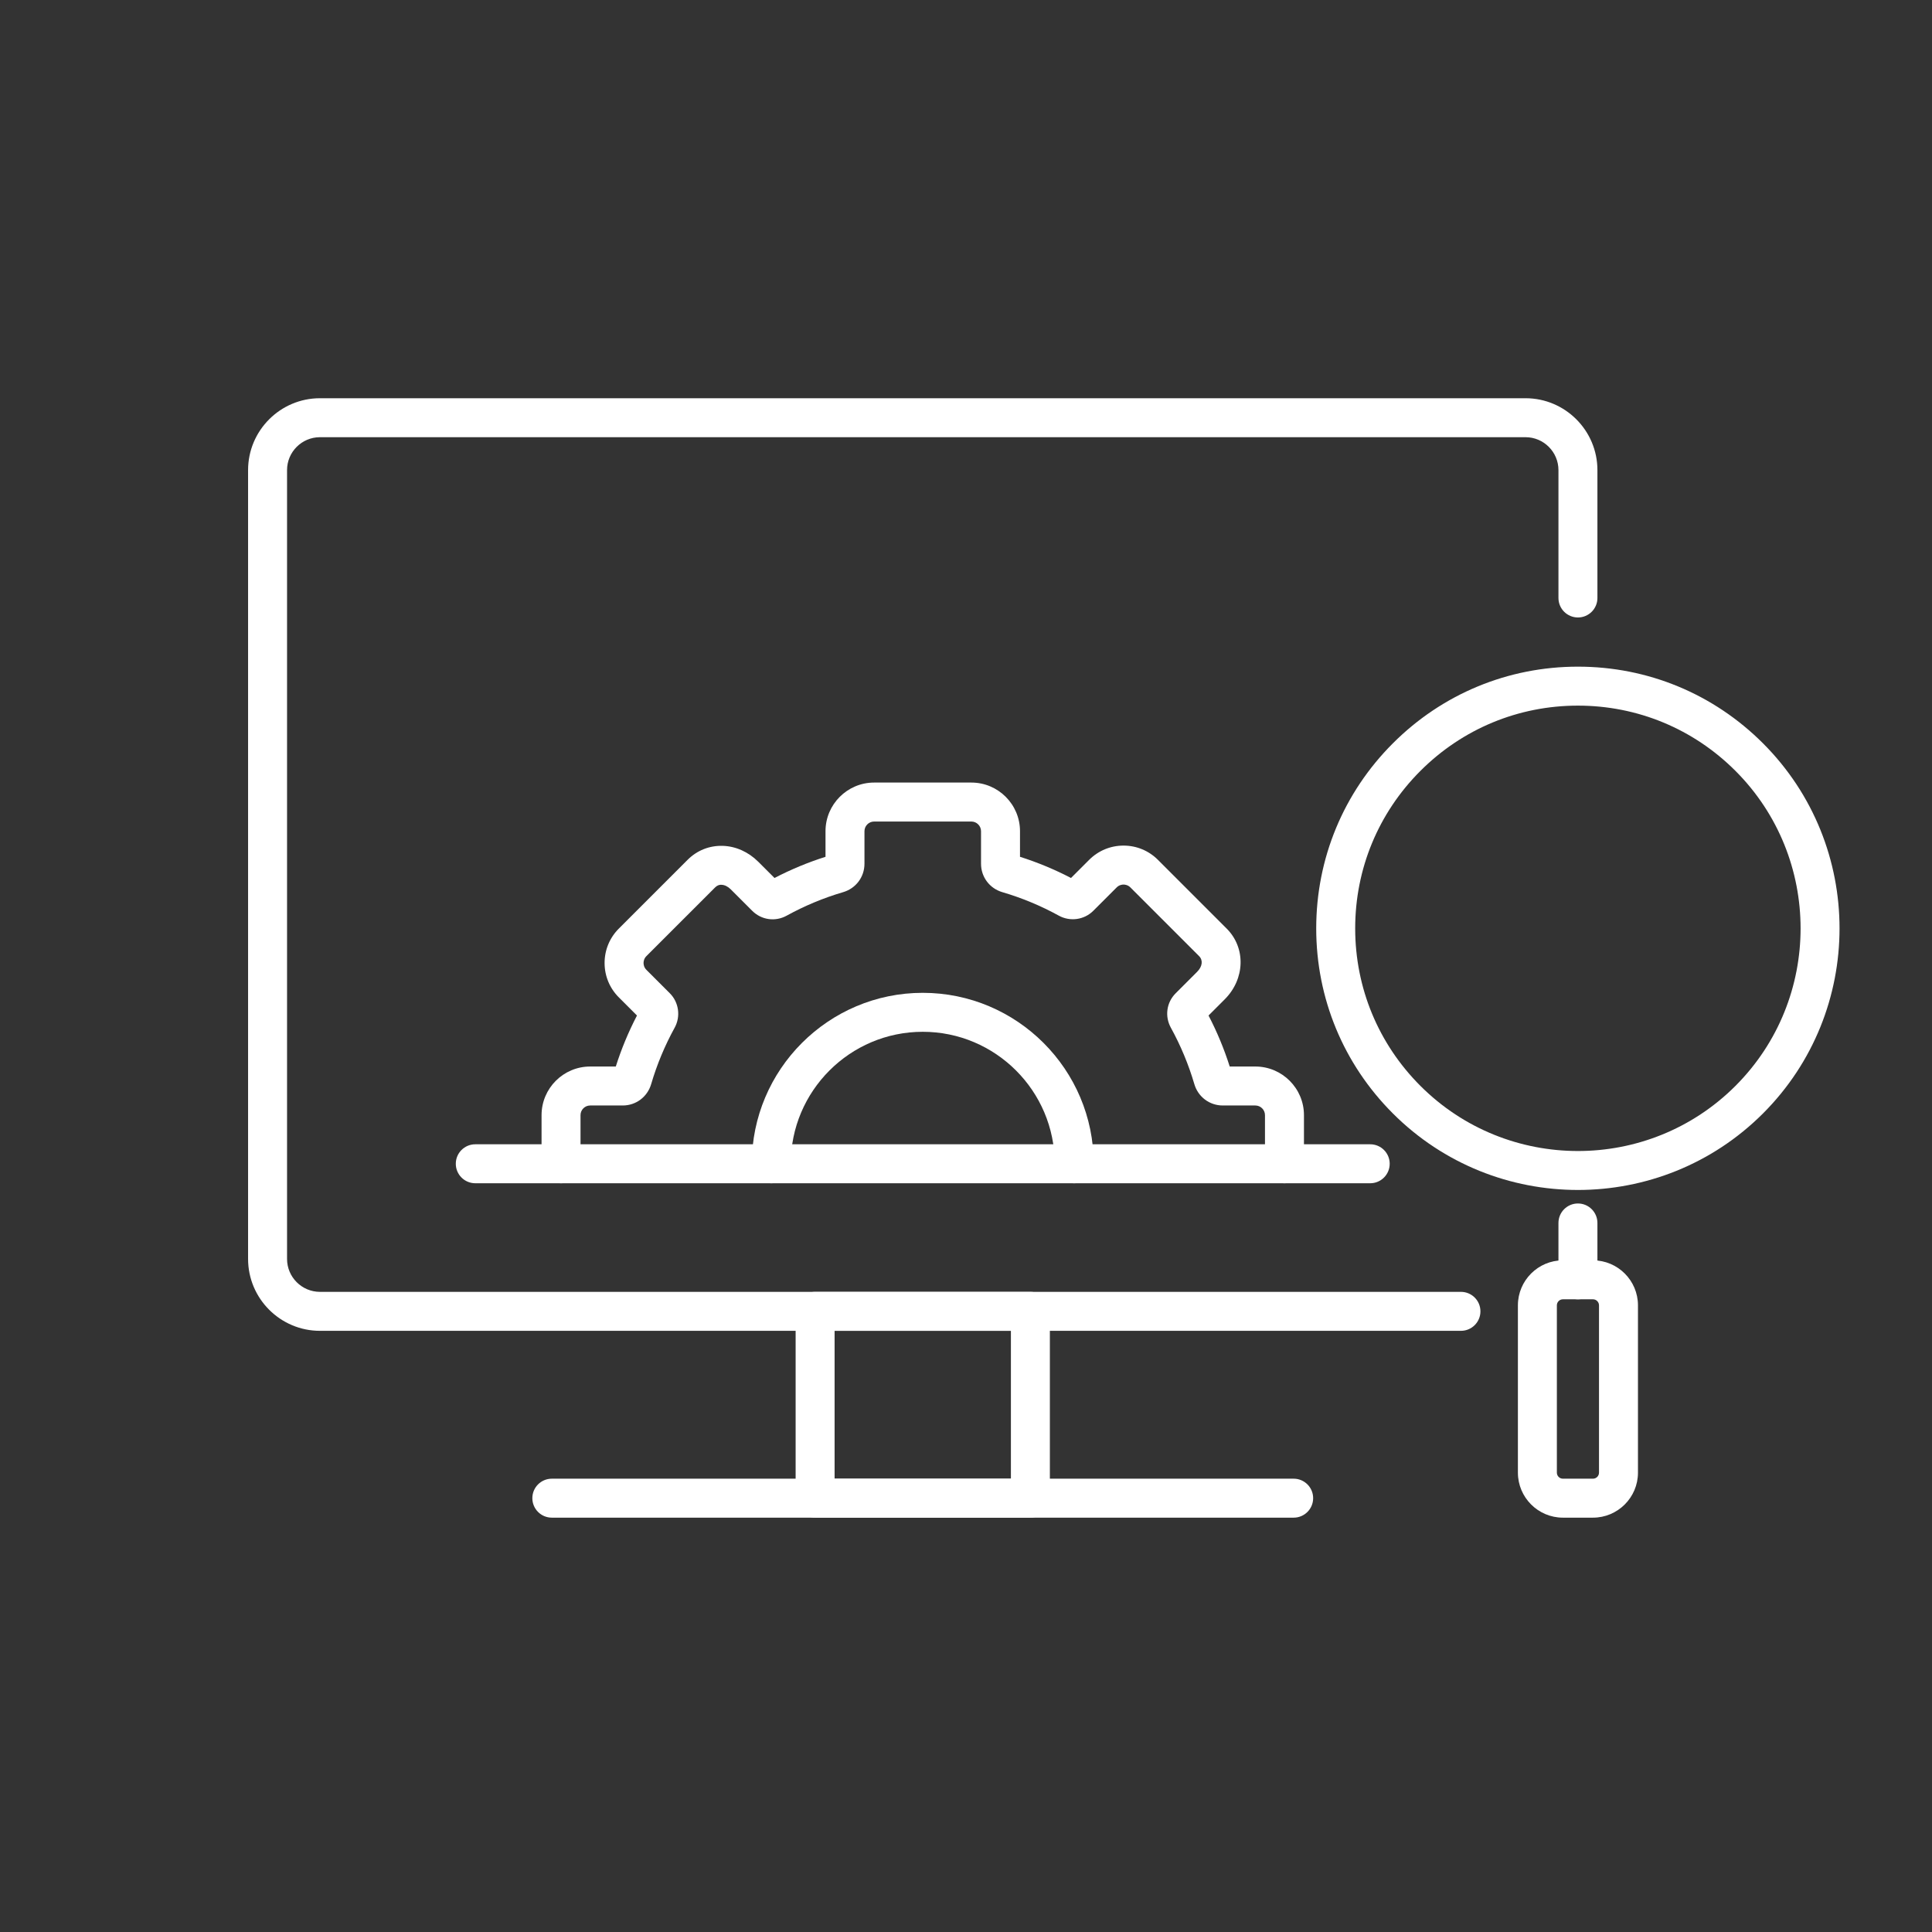
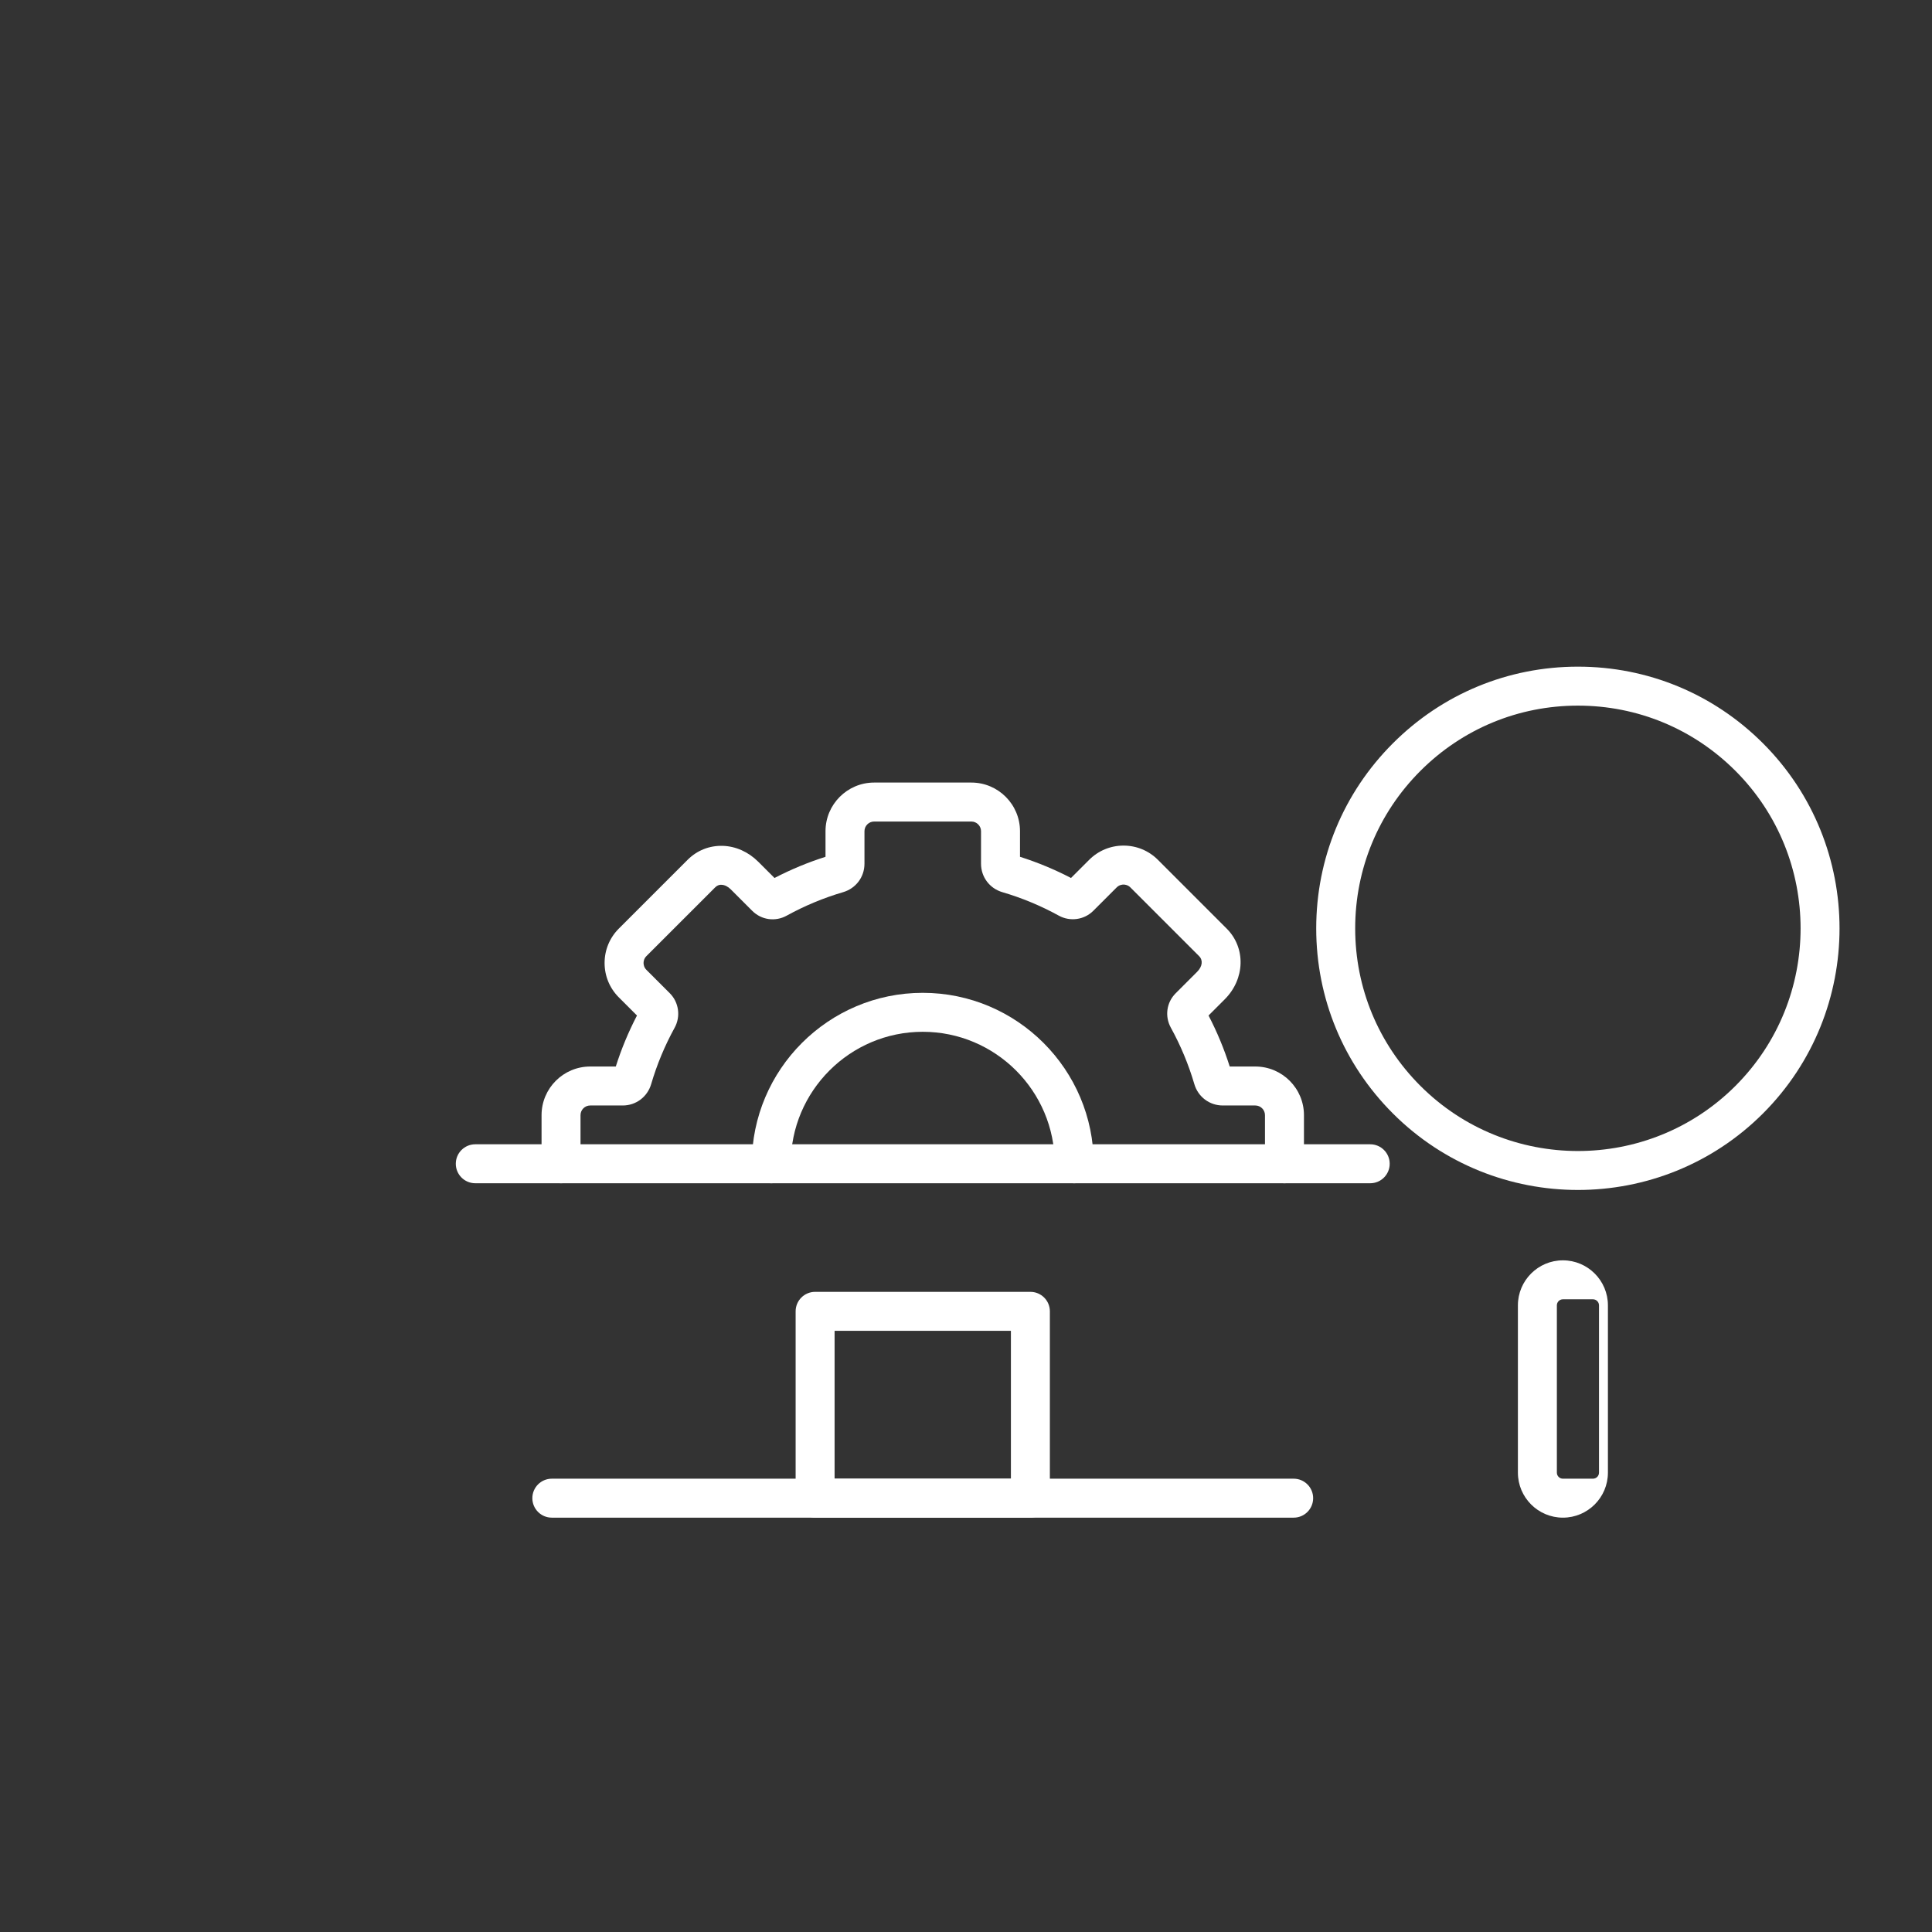
<svg xmlns="http://www.w3.org/2000/svg" id="_ëÎÓÈ_1" data-name="ëÎÓÈ 1" viewBox="0 0 500 500">
  <rect x="0" y="0" width="500" height="500" fill="#333333" stroke="none" />
  <defs>
    <style>
      .cls-1 {
        fill: #fff;
      }
    </style>
  </defs>
-   <path class="cls-1" d="M378.092,344.417H82.809c-10.26,0-18.606-8.348-18.606-18.606V121.668c0-10.259,8.346-18.606,18.606-18.606h311.995c10.26,0,18.606,8.348,18.606,18.606v33.091c0,2.785-2.258,5.042-5.042,5.042s-5.042-2.257-5.042-5.042v-33.091c0-4.699-3.824-8.522-8.522-8.522H82.809c-4.699,0-8.522,3.824-8.522,8.522v204.142c0,4.699,3.824,8.522,8.522,8.522h295.283c2.784,0,5.042,2.257,5.042,5.042s-2.258,5.042-5.042,5.042Z" />
  <path class="cls-1" d="M266.664,392.768h-55.714c-2.784,0-5.042-2.257-5.042-5.042v-48.352c0-2.785,2.258-5.042,5.042-5.042h55.714c2.784,0,5.042,2.257,5.042,5.042v48.352c0,2.785-2.258,5.042-5.042,5.042ZM215.992,382.684h45.63v-38.268h-45.63v38.268Z" />
  <path class="cls-1" d="M334.799,392.768h-191.986c-2.784,0-5.042-2.257-5.042-5.042s2.258-5.042,5.042-5.042h191.986c2.784,0,5.042,2.257,5.042,5.042s-2.258,5.042-5.042,5.042Z" />
  <path class="cls-1" d="M408.37,307.963c-17.346,0-34.691-6.601-47.895-19.805-12.793-12.791-19.839-29.802-19.839-47.893s7.045-35.103,19.839-47.894c12.792-12.793,29.802-19.842,47.895-19.842,18.092,0,35.101,7.048,47.893,19.842,26.409,26.409,26.409,69.378,0,95.787h0c-13.204,13.204-30.549,19.805-47.893,19.805ZM408.37,182.614c-15.399,0-29.876,5.999-40.765,16.887-10.889,10.889-16.884,25.365-16.884,40.764,0,15.399,5.996,29.875,16.884,40.764,22.477,22.472,59.049,22.472,81.529,0h0c22.476-22.478,22.476-59.049,0-81.527-10.889-10.889-25.366-16.887-40.764-16.887ZM452.698,284.593h.028-.028Z" />
-   <path class="cls-1" d="M408.368,336.257c-2.784,0-5.042-2.257-5.042-5.042v-14.713c0-2.785,2.258-5.042,5.042-5.042s5.042,2.257,5.042,5.042v14.713c0,2.785-2.258,5.042-5.042,5.042Z" />
-   <path class="cls-1" d="M412.257,392.768h-7.777c-6.423,0-11.648-5.225-11.648-11.648v-43.299c0-6.424,5.225-11.648,11.648-11.648h7.777c6.423,0,11.648,5.225,11.648,11.648v43.299c0,6.424-5.225,11.648-11.648,11.648ZM404.48,336.257c-.862,0-1.564.7-1.564,1.564v43.299c0,.864.702,1.564,1.564,1.564h7.777c.862,0,1.564-.701,1.564-1.564v-43.299c0-.864-.702-1.564-1.564-1.564h-7.777Z" />
+   <path class="cls-1" d="M412.257,392.768h-7.777c-6.423,0-11.648-5.225-11.648-11.648v-43.299c0-6.424,5.225-11.648,11.648-11.648c6.423,0,11.648,5.225,11.648,11.648v43.299c0,6.424-5.225,11.648-11.648,11.648ZM404.48,336.257c-.862,0-1.564.7-1.564,1.564v43.299c0,.864.702,1.564,1.564,1.564h7.777c.862,0,1.564-.701,1.564-1.564v-43.299c0-.864-.702-1.564-1.564-1.564h-7.777Z" />
  <path class="cls-1" d="M332.418,306.224c-2.784,0-5.042-2.257-5.042-5.042v-12.58c0-1.382-1.124-2.504-2.504-2.504h-8.423c-3.43,0-6.387-2.226-7.358-5.54-1.479-5.042-3.522-9.949-6.075-14.589-1.626-2.96-1.124-6.542,1.251-8.916l5.555-5.554c1.362-1.365,1.566-2.991.507-4.052l-17.789-17.788c-.64-.639-1.384-.734-1.771-.734-.387,0-1.131.096-1.77.734l-6.063,6.06c-2.341,2.344-6.006,2.856-8.925,1.244-4.634-2.546-9.544-4.589-14.583-6.066-3.309-.965-5.538-3.925-5.538-7.36v-8.421c0-1.382-1.124-2.504-2.504-2.504h-25.158c-1.382,0-2.504,1.123-2.504,2.504v8.421c0,3.435-2.23,6.395-5.547,7.36-5.034,1.477-9.943,3.522-14.585,6.075-2.95,1.626-6.536,1.125-8.913-1.252l-5.555-5.554c-.736-.734-1.58-1.154-2.376-1.179-.643-.062-1.213.214-1.673.672l-17.79,17.788c-.639.639-.733,1.384-.733,1.773,0,.385.094,1.131.733,1.77l6.063,6.063c2.337,2.33,2.854,5.996,1.251,8.914-2.552,4.64-4.595,9.546-6.075,14.591-.975,3.314-3.929,5.54-7.351,5.54h-8.431c-1.38,0-2.504,1.122-2.504,2.504v12.58c0,2.785-2.258,5.042-5.042,5.042s-5.042-2.257-5.042-5.042v-12.58c0-6.941,5.647-12.588,12.588-12.588h6.626c1.437-4.533,3.275-8.959,5.481-13.199l-4.696-4.696c-2.376-2.375-3.686-5.537-3.686-8.899,0-3.365,1.31-6.528,3.687-8.902l17.789-17.788c2.443-2.445,5.65-3.728,9.125-3.624,3.368.107,6.63,1.576,9.185,4.13l4.188,4.187c4.242-2.206,8.667-4.043,13.199-5.481v-6.626c0-6.941,5.647-12.588,12.588-12.588h25.158c6.941,0,12.588,5.647,12.588,12.588v6.626c4.534,1.438,8.958,3.275,13.2,5.481l4.695-4.693c2.376-2.378,5.539-3.689,8.901-3.689,3.362,0,6.525,1.311,8.902,3.689l17.788,17.788c4.991,4.989,4.769,13.033-.505,18.311l-4.188,4.187c2.206,4.24,4.043,8.666,5.481,13.199h6.625c6.941,0,12.588,5.647,12.588,12.588v12.58c0,2.785-2.258,5.042-5.042,5.042ZM166.216,264.183c.001.003.004.006.005.006l-.005-.006ZM278.867,228.127c.004.003.007.005.011.005-.004,0-.007-.003-.011-.005ZM215.346,221.219c-.003.003-.005.003-.008.003.003,0,.006,0,.008-.003ZM262.259,221.219h.007-.007Z" />
  <path class="cls-1" d="M278.004,306.224c-2.784,0-5.042-2.257-5.042-5.042,0-18.831-15.322-34.155-34.155-34.155s-34.155,15.323-34.155,34.155c0,2.785-2.258,5.042-5.042,5.042s-5.042-2.257-5.042-5.042c0-24.394,19.846-44.239,44.239-44.239s44.239,19.844,44.239,44.239c0,2.785-2.258,5.042-5.042,5.042Z" />
  <path class="cls-1" d="M354.61,306.224H123.003c-2.784,0-5.042-2.257-5.042-5.042s2.258-5.042,5.042-5.042h231.607c2.784,0,5.042,2.257,5.042,5.042s-2.258,5.042-5.042,5.042Z" />
</svg>